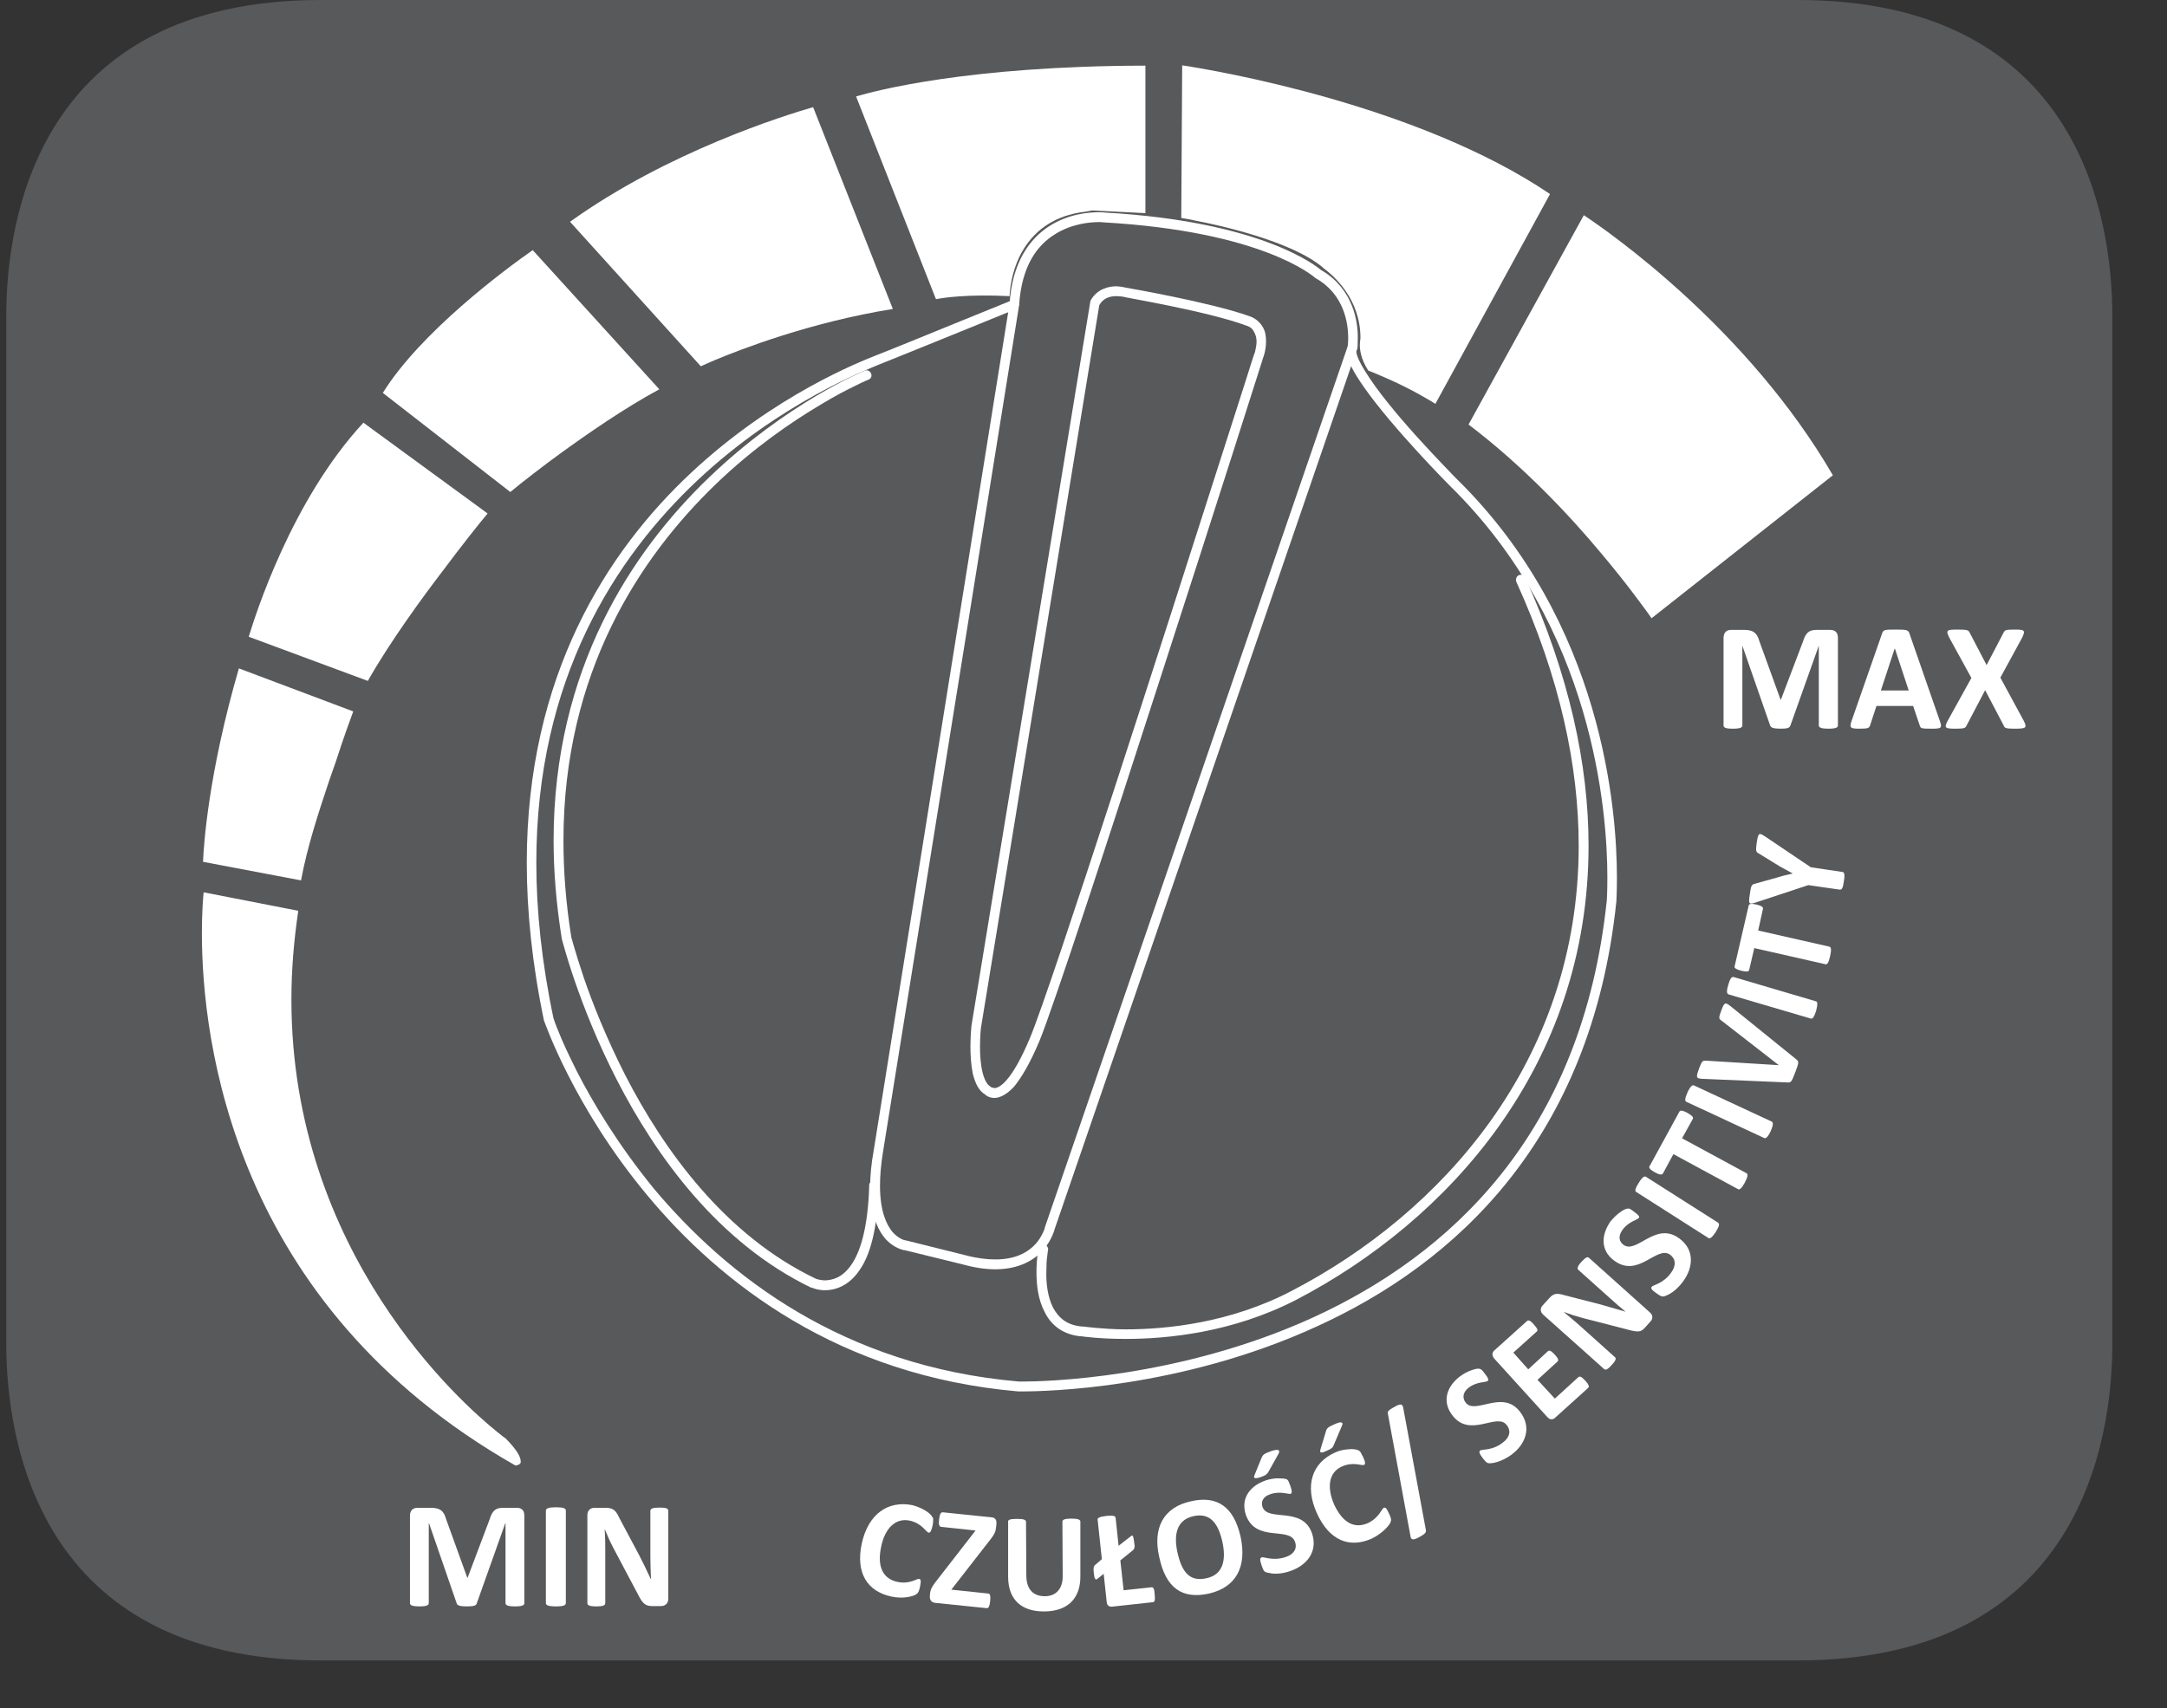
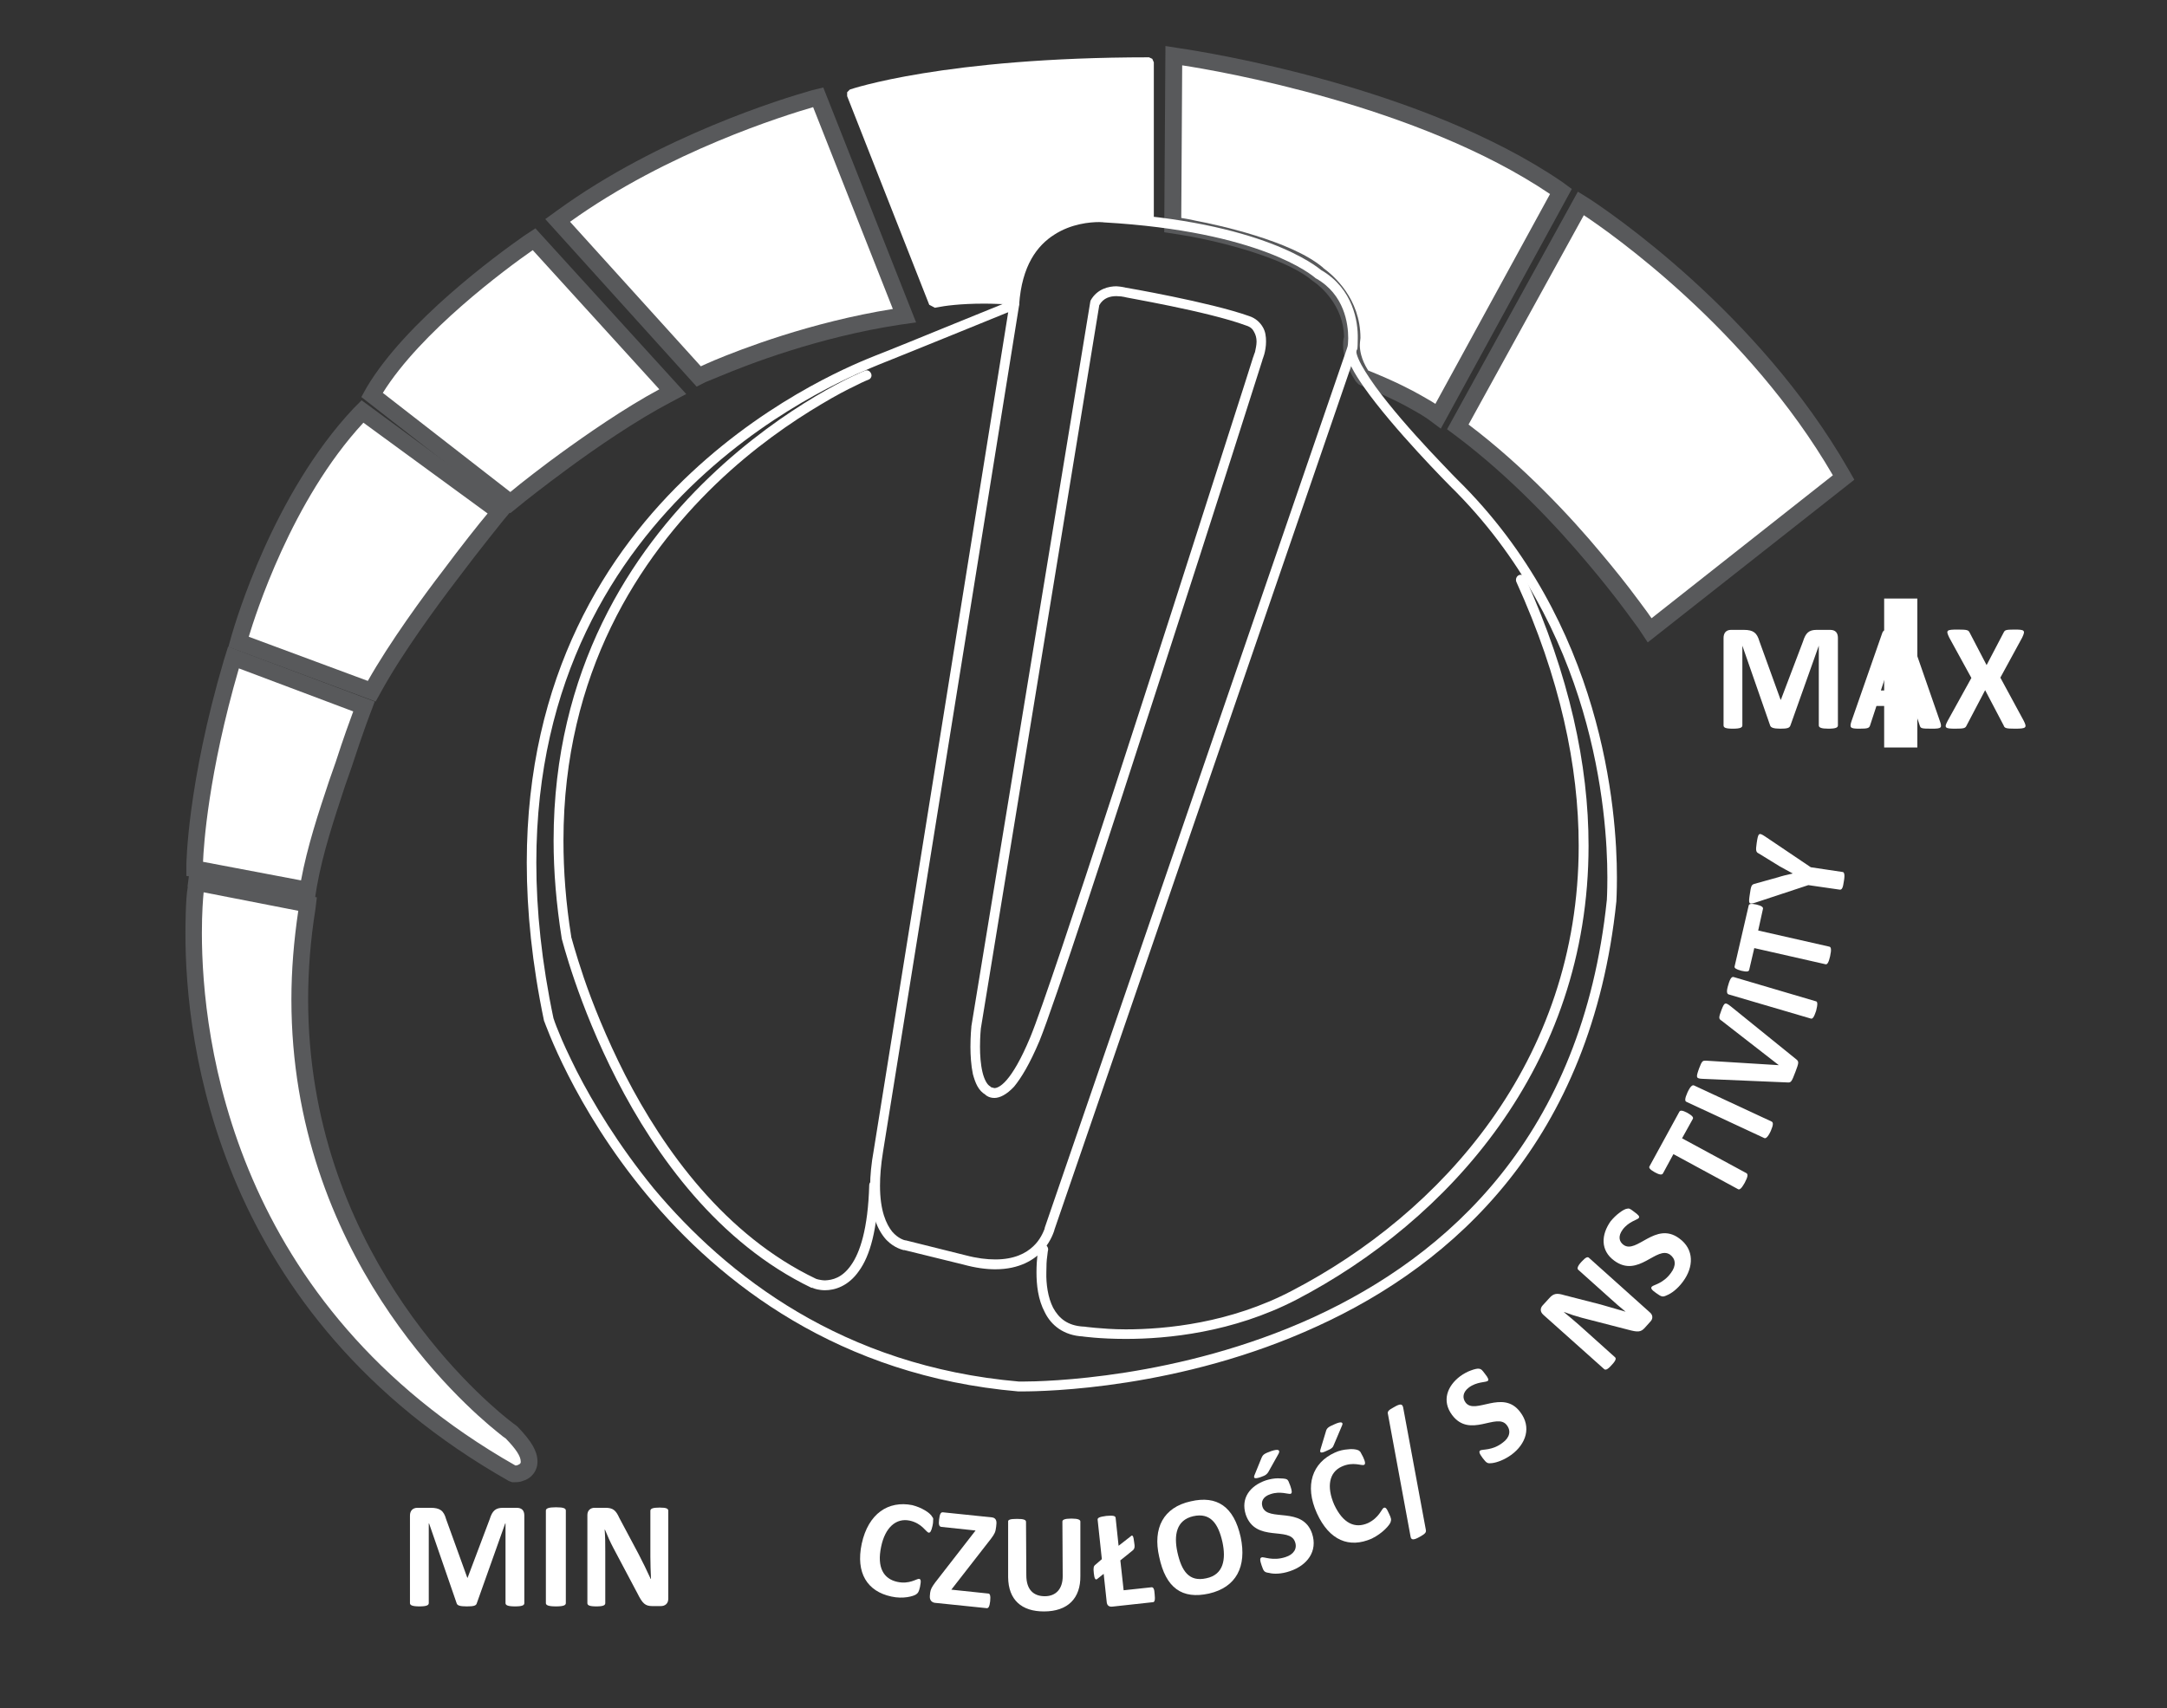
<svg xmlns="http://www.w3.org/2000/svg" width="28.348pt" height="22.354pt" viewBox="0 0 28.348 22.354" version="1.2">
  <rect x="0" y="0" width="28.348" height="22.354" fill="#333333" stroke="none" />
  <defs>
    <clipPath id="clip1">
-       <path d="M 0.082 0 L 27.633 0 L 27.633 21.727 L 0.082 21.727 Z M 0.082 0 " />
-     </clipPath>
+       </clipPath>
    <clipPath id="clip2">
      <path d="M 5 19 L 7 19 L 7 21.727 L 5 21.727 Z M 5 19 " />
    </clipPath>
    <clipPath id="clip3">
      <path d="M 7 19 L 8 19 L 8 21.727 L 7 21.727 Z M 7 19 " />
    </clipPath>
    <clipPath id="clip4">
      <path d="M 7 19 L 9 19 L 9 21.727 L 7 21.727 Z M 7 19 " />
    </clipPath>
    <clipPath id="clip5">
      <path d="M 12 19 L 14 19 L 14 21.727 L 12 21.727 Z M 12 19 " />
    </clipPath>
    <clipPath id="clip6">
      <path d="M 13 19 L 15 19 L 15 21.727 L 13 21.727 Z M 13 19 " />
    </clipPath>
    <clipPath id="clip7">
      <path d="M 14 19 L 16 19 L 16 21.727 L 14 21.727 Z M 14 19 " />
    </clipPath>
  </defs>
  <g id="surface1">
    <path style=" stroke:none;fill-rule:nonzero;fill:rgb(100%,100%,100%);fill-opacity:1;" d="M 24.648 9.781 L 25.082 9.781 L 25.082 7.832 L 24.648 7.832 Z M 24.648 9.781 " />
    <g clip-path="url(#clip1)" clip-rule="nonzero">
      <path style=" stroke:none;fill-rule:nonzero;fill:rgb(34.509%,34.901%,35.686%);fill-opacity:1;" d="M 23.516 0 L 4.195 0 C 0.484 0 0.082 2.895 0.082 4.137 L 0.082 17.578 C 0.082 18.824 0.484 21.727 4.195 21.727 L 23.516 21.727 C 27.23 21.727 27.633 18.824 27.633 17.578 L 27.633 4.137 C 27.633 2.895 27.23 0 23.516 0 " />
    </g>
    <path style=" stroke:none;fill-rule:nonzero;fill:rgb(100%,100%,100%);fill-opacity:1;" d="M 15.074 0.77 L 15.031 0.75 C 12.352 0.75 11.125 1.168 11.117 1.172 L 11.082 1.207 L 11.082 1.258 L 12.156 3.988 L 12.23 4.027 L 12.27 4.02 C 12.348 4.004 12.551 3.973 12.879 3.973 C 12.988 3.973 13.109 3.98 13.246 3.984 L 13.297 3.969 L 13.312 3.918 L 13.312 3.914 C 13.312 3.883 13.32 3.645 13.434 3.406 C 13.551 3.168 13.766 2.93 14.215 2.875 L 14.219 2.875 L 14.309 2.859 L 15.027 2.898 L 15.074 2.883 L 15.094 2.836 L 15.094 0.816 Z M 15.074 0.77 " />
-     <path style=" stroke:none;fill-rule:nonzero;fill:rgb(34.509%,34.901%,35.686%);fill-opacity:1;" d="M 12.215 4.141 L 12.07 4.066 L 10.973 1.258 L 10.973 1.156 L 11.07 1.074 C 11.082 1.07 12.305 0.641 15.031 0.641 L 15.074 0.652 L 15.16 0.688 L 15.203 0.812 L 15.195 2.875 L 15.16 2.969 L 15.043 3.008 L 14.301 2.969 L 14.238 2.984 C 13.895 3.023 13.668 3.18 13.531 3.453 C 13.426 3.676 13.426 3.906 13.426 3.918 L 13.418 3.961 L 13.379 4.051 L 13.262 4.094 L 13.242 4.094 C 12.695 4.066 12.383 4.109 12.289 4.125 Z M 12.242 3.91 L 12.246 3.914 L 12.25 3.914 C 12.344 3.895 12.66 3.848 13.207 3.875 C 13.211 3.781 13.234 3.57 13.336 3.359 C 13.504 3.016 13.797 2.816 14.199 2.77 L 14.285 2.754 L 14.984 2.789 L 14.984 0.859 C 12.652 0.863 11.438 1.191 11.199 1.262 Z M 12.242 3.91 " />
    <path style=" stroke:none;fill-rule:nonzero;fill:rgb(100%,100%,100%);fill-opacity:1;" d="M 20.371 2.469 C 18.453 1.16 15.43 0.742 15.426 0.738 L 15.355 0.727 L 15.344 2.945 L 15.395 2.953 C 15.395 2.953 15.48 2.965 15.613 2.992 C 16.016 3.07 16.879 3.277 17.242 3.59 L 17.246 3.594 L 17.25 3.594 L 17.266 3.605 C 17.352 3.668 17.688 3.949 17.688 4.422 L 17.688 4.438 C 17.684 4.449 17.68 4.473 17.68 4.516 C 17.68 4.602 17.703 4.746 17.816 4.918 L 17.824 4.934 L 17.844 4.941 C 18.164 5.07 18.395 5.188 18.539 5.27 C 18.617 5.312 18.668 5.344 18.703 5.367 C 18.738 5.391 18.754 5.406 18.754 5.406 L 18.812 5.449 L 20.422 2.504 Z M 20.371 2.469 " />
    <path style=" stroke:none;fill-rule:nonzero;fill:rgb(34.509%,34.901%,35.686%);fill-opacity:1;" d="M 18.848 5.609 L 18.691 5.492 C 18.684 5.488 18.672 5.477 18.645 5.461 C 18.613 5.438 18.559 5.406 18.488 5.367 C 18.355 5.289 18.133 5.176 17.801 5.043 L 17.77 5.027 L 17.734 4.988 C 17.598 4.781 17.57 4.617 17.57 4.516 C 17.57 4.465 17.574 4.434 17.582 4.41 C 17.578 3.996 17.266 3.742 17.199 3.695 L 17.172 3.676 C 16.875 3.418 16.164 3.207 15.594 3.098 C 15.461 3.074 15.379 3.062 15.379 3.062 L 15.23 3.039 L 15.246 0.602 L 15.441 0.633 C 15.766 0.68 18.602 1.129 20.434 2.379 L 20.562 2.473 Z M 17.898 4.848 C 18.238 4.984 18.465 5.102 18.594 5.176 C 18.672 5.219 18.727 5.254 18.766 5.277 C 18.77 5.281 18.773 5.281 18.777 5.285 L 20.277 2.539 C 18.555 1.375 15.934 0.926 15.465 0.855 L 15.453 2.852 C 15.488 2.859 15.555 2.867 15.637 2.887 C 15.922 2.941 16.887 3.148 17.305 3.5 L 17.312 3.508 C 17.441 3.602 17.797 3.906 17.797 4.422 L 17.793 4.461 C 17.793 4.465 17.789 4.484 17.789 4.516 C 17.789 4.574 17.801 4.695 17.898 4.848 " />
    <path style=" stroke:none;fill-rule:nonzero;fill:rgb(100%,100%,100%);fill-opacity:1;" d="M 13.27 3.984 L 13.246 3.926 C 13.246 3.926 12.891 4.07 12.488 4.234 C 12.086 4.398 11.637 4.582 11.445 4.656 C 11.273 4.727 10.137 5.16 9.039 6.188 C 7.941 7.215 6.891 8.844 6.891 11.289 C 6.891 11.922 6.961 12.613 7.117 13.359 L 7.121 13.367 C 7.125 13.371 7.5 14.477 8.461 15.633 C 9.422 16.793 10.977 18.004 13.32 18.207 L 13.371 18.207 C 13.668 18.207 15.445 18.176 17.23 17.355 C 19.02 16.539 20.82 14.926 21.145 11.793 L 21.145 11.789 C 21.145 11.789 21.152 11.676 21.152 11.48 C 21.152 10.621 20.977 8.152 19.059 6.27 L 19.012 6.316 L 19.059 6.27 C 19.059 6.27 18.977 6.188 18.852 6.055 C 18.664 5.859 18.383 5.555 18.152 5.266 C 18.035 5.121 17.934 4.98 17.859 4.859 C 17.785 4.742 17.742 4.641 17.742 4.594 L 17.75 4.574 L 17.758 4.551 C 17.758 4.551 17.762 4.5 17.762 4.426 C 17.766 4.219 17.707 3.781 17.285 3.535 L 17.254 3.59 L 17.293 3.543 C 17.23 3.488 16.52 2.898 14.449 2.781 L 14.445 2.844 L 14.453 2.781 C 14.449 2.781 14.422 2.777 14.379 2.777 C 14.246 2.777 13.977 2.797 13.723 2.961 C 13.469 3.125 13.238 3.438 13.207 3.98 L 13.27 3.984 L 13.246 3.926 L 13.27 3.984 L 13.332 3.988 C 13.367 3.473 13.57 3.211 13.793 3.07 C 14.016 2.926 14.262 2.906 14.379 2.906 C 14.418 2.906 14.441 2.91 14.441 2.91 C 16.492 3.027 17.168 3.602 17.211 3.641 L 17.219 3.645 C 17.586 3.855 17.637 4.234 17.637 4.426 C 17.637 4.461 17.633 4.488 17.633 4.508 L 17.629 4.531 L 17.691 4.543 L 17.637 4.512 L 17.621 4.594 C 17.621 4.723 17.711 4.875 17.84 5.062 C 18.219 5.605 18.969 6.359 18.969 6.359 C 20.852 8.207 21.027 10.637 21.027 11.48 C 21.027 11.672 21.02 11.781 21.02 11.781 L 21.082 11.785 L 21.02 11.777 C 20.699 14.863 18.941 16.43 17.18 17.238 C 15.418 18.043 13.656 18.078 13.371 18.078 L 13.328 18.078 L 13.328 18.145 L 13.332 18.078 C 11.023 17.879 9.508 16.691 8.555 15.555 C 8.086 14.98 7.754 14.426 7.543 14.012 C 7.438 13.801 7.359 13.633 7.312 13.512 C 7.262 13.395 7.242 13.328 7.242 13.328 L 7.18 13.348 L 7.242 13.332 C 7.086 12.594 7.016 11.914 7.016 11.289 C 7.016 8.883 8.051 7.293 9.129 6.281 C 10.207 5.27 11.328 4.844 11.492 4.773 C 11.875 4.621 13.293 4.043 13.293 4.043 L 13.332 3.988 " />
    <path style=" stroke:none;fill-rule:nonzero;fill:rgb(100%,100%,100%);fill-opacity:1;" d="M 17.633 4.523 L 13.668 16.062 L 13.664 16.082 C 13.648 16.121 13.609 16.223 13.516 16.309 C 13.422 16.398 13.27 16.48 13.02 16.48 C 12.91 16.48 12.781 16.465 12.633 16.426 L 11.848 16.23 L 11.84 16.23 C 11.828 16.227 11.75 16.207 11.672 16.117 C 11.594 16.02 11.512 15.844 11.512 15.516 C 11.512 15.391 11.523 15.246 11.551 15.074 L 13.332 3.992 C 13.336 3.961 13.312 3.926 13.281 3.922 C 13.246 3.918 13.211 3.938 13.207 3.973 L 11.43 15.051 C 11.398 15.227 11.383 15.387 11.383 15.516 C 11.383 15.887 11.484 16.102 11.594 16.223 C 11.703 16.336 11.816 16.355 11.824 16.359 L 11.832 16.293 L 11.82 16.355 L 12.602 16.547 L 12.617 16.488 L 12.602 16.547 C 12.758 16.59 12.898 16.609 13.02 16.609 C 13.336 16.609 13.535 16.484 13.648 16.355 C 13.758 16.227 13.789 16.105 13.793 16.098 L 13.73 16.086 L 13.789 16.105 L 17.754 4.562 C 17.766 4.531 17.746 4.492 17.715 4.48 C 17.68 4.469 17.645 4.488 17.633 4.523 " />
    <path style=" stroke:none;fill-rule:nonzero;fill:rgb(100%,100%,100%);fill-opacity:1;" d="M 14.324 3.965 L 14.262 3.953 L 12.707 13.43 L 12.707 13.438 C 12.707 13.438 12.695 13.551 12.695 13.699 C 12.695 13.809 12.703 13.941 12.727 14.055 C 12.758 14.168 12.797 14.273 12.898 14.328 L 12.926 14.27 L 12.879 14.312 C 12.883 14.32 12.926 14.367 13.008 14.367 C 13.078 14.367 13.168 14.324 13.266 14.219 C 13.359 14.105 13.469 13.926 13.598 13.621 C 13.789 13.152 14.516 10.93 15.199 8.812 C 15.883 6.703 16.516 4.707 16.516 4.707 L 16.453 4.688 L 16.512 4.711 C 16.516 4.707 16.562 4.598 16.562 4.469 C 16.562 4.406 16.555 4.34 16.52 4.281 C 16.484 4.219 16.426 4.164 16.344 4.137 C 15.828 3.953 14.719 3.762 14.715 3.762 L 14.707 3.82 L 14.719 3.762 C 14.715 3.762 14.672 3.75 14.605 3.746 C 14.508 3.746 14.352 3.777 14.266 3.934 L 14.262 3.953 L 14.324 3.965 L 14.379 3.996 C 14.434 3.895 14.527 3.875 14.605 3.875 L 14.668 3.879 L 14.691 3.883 L 14.695 3.883 C 14.695 3.887 14.973 3.934 15.312 4.004 C 15.652 4.074 16.055 4.168 16.297 4.258 C 16.359 4.277 16.387 4.305 16.406 4.344 C 16.426 4.379 16.438 4.422 16.438 4.469 C 16.438 4.516 16.426 4.566 16.418 4.605 L 16.402 4.648 L 16.398 4.664 L 16.395 4.668 C 16.395 4.668 16.238 5.168 15.992 5.93 C 15.262 8.215 13.762 12.887 13.477 13.574 C 13.355 13.867 13.25 14.039 13.168 14.133 C 13.086 14.227 13.031 14.238 13.008 14.238 L 12.977 14.23 L 12.969 14.227 L 12.945 14.25 L 12.969 14.23 L 12.969 14.227 L 12.945 14.25 L 12.969 14.23 L 12.953 14.215 C 12.914 14.195 12.875 14.125 12.852 14.027 C 12.828 13.926 12.82 13.805 12.82 13.699 C 12.82 13.559 12.832 13.449 12.832 13.449 L 12.77 13.441 L 12.832 13.453 L 14.383 3.977 L 14.324 3.965 L 14.379 3.996 " />
    <path style=" stroke:none;fill-rule:nonzero;fill:rgb(100%,100%,100%);fill-opacity:1;" d="M 13.586 16.332 C 13.582 16.336 13.559 16.473 13.559 16.648 C 13.559 16.809 13.578 17.004 13.668 17.172 C 13.75 17.34 13.914 17.477 14.172 17.488 L 14.172 17.422 L 14.164 17.488 C 14.168 17.488 14.383 17.52 14.727 17.52 C 15.27 17.52 16.125 17.438 16.957 17.008 C 18.93 15.98 20.781 13.957 20.781 11.066 C 20.781 10.008 20.531 8.84 19.953 7.559 C 19.938 7.527 19.902 7.512 19.867 7.527 C 19.836 7.543 19.824 7.582 19.836 7.613 C 20.41 8.875 20.652 10.031 20.652 11.066 C 20.652 13.895 18.844 15.879 16.898 16.891 C 16.094 17.312 15.258 17.395 14.727 17.395 C 14.559 17.395 14.422 17.383 14.328 17.375 C 14.234 17.367 14.184 17.359 14.184 17.359 L 14.176 17.359 C 13.965 17.348 13.852 17.25 13.777 17.113 C 13.707 16.977 13.684 16.797 13.688 16.648 C 13.688 16.562 13.691 16.492 13.699 16.441 C 13.703 16.391 13.711 16.355 13.711 16.355 C 13.715 16.324 13.691 16.289 13.66 16.281 C 13.625 16.273 13.594 16.297 13.586 16.332 " />
    <path style=" stroke:none;fill-rule:nonzero;fill:rgb(100%,100%,100%);fill-opacity:1;" d="M 11.312 4.852 C 11.305 4.852 10.293 5.27 9.277 6.246 C 8.262 7.219 7.242 8.762 7.242 11 C 7.242 11.406 7.277 11.828 7.348 12.277 L 7.348 12.281 C 7.355 12.289 8.172 15.676 10.617 16.852 L 10.703 16.824 L 10.68 16.742 L 10.656 16.777 L 10.684 16.742 L 10.68 16.742 L 10.656 16.777 L 10.684 16.742 L 10.645 16.793 L 10.691 16.75 L 10.684 16.742 L 10.645 16.793 L 10.691 16.75 L 10.645 16.793 L 10.707 16.793 L 10.691 16.75 L 10.645 16.793 L 10.707 16.793 L 10.645 16.793 L 10.68 16.848 L 10.707 16.793 L 10.645 16.793 L 10.68 16.848 L 10.645 16.793 L 10.645 16.855 L 10.68 16.848 L 10.645 16.793 L 10.645 16.855 L 10.645 16.801 L 10.629 16.855 L 10.645 16.855 L 10.645 16.801 L 10.629 16.855 L 10.637 16.855 C 10.652 16.863 10.715 16.883 10.793 16.883 C 10.918 16.883 11.098 16.832 11.238 16.629 C 11.379 16.434 11.48 16.094 11.496 15.512 C 11.496 15.477 11.469 15.445 11.434 15.445 C 11.398 15.445 11.371 15.477 11.371 15.508 C 11.355 16.078 11.25 16.391 11.133 16.555 C 11.016 16.723 10.887 16.75 10.793 16.754 C 10.758 16.754 10.723 16.746 10.703 16.742 L 10.676 16.734 L 10.664 16.734 L 10.645 16.73 L 10.605 16.742 L 10.578 16.793 L 10.598 16.836 L 10.613 16.848 L 10.645 16.797 L 10.676 16.734 C 9.488 16.168 8.684 15.051 8.18 14.07 C 7.93 13.578 7.75 13.125 7.637 12.793 C 7.582 12.629 7.539 12.492 7.512 12.398 C 7.484 12.305 7.473 12.254 7.469 12.254 L 7.41 12.27 L 7.473 12.258 C 7.402 11.816 7.371 11.398 7.371 11 C 7.371 8.801 8.367 7.297 9.363 6.336 C 9.863 5.855 10.363 5.516 10.738 5.293 C 10.926 5.18 11.082 5.098 11.191 5.047 C 11.297 4.992 11.359 4.969 11.359 4.969 C 11.395 4.957 11.41 4.918 11.395 4.887 C 11.379 4.852 11.344 4.836 11.312 4.852 " />
    <path style=" stroke:none;fill-rule:nonzero;fill:rgb(100%,100%,100%);fill-opacity:1;" d="M 11.684 4.105 L 11.742 4.082 L 11.73 4.02 C 10.301 4.234 9.133 4.785 9.133 4.789 L 9.156 4.848 L 9.203 4.801 L 7.438 2.852 L 7.391 2.898 L 7.426 2.949 " />
    <path style=" stroke:none;fill-rule:nonzero;fill:rgb(100%,100%,100%);fill-opacity:1;" d="M 10.379 1.5 C 10.57 1.441 10.68 1.41 10.68 1.41 L 10.664 1.348 L 10.605 1.371 " />
    <path style=" stroke:none;fill-rule:nonzero;fill:rgb(100%,100%,100%);fill-opacity:1;" d="M 6.688 18.742 L 6.68 18.738 C 6.68 18.738 6.637 18.707 6.566 18.645 C 6.039 18.223 3.922 16.316 3.922 13.078 C 3.922 12.699 3.953 12.305 4.016 11.891 L 4.023 11.828 L 2.57 11.547 L 2.562 11.617 C 2.559 11.617 2.535 11.836 2.535 12.211 C 2.531 13.602 2.934 17.141 6.699 19.277 L 6.715 19.289 L 6.73 19.289 C 6.734 19.289 6.773 19.289 6.82 19.27 C 6.863 19.258 6.926 19.203 6.922 19.121 C 6.922 19.023 6.859 18.918 6.688 18.742 " />
    <path style=" stroke:none;fill-rule:nonzero;fill:rgb(34.509%,34.901%,35.686%);fill-opacity:1;" d="M 6.734 19.395 L 6.699 19.395 L 6.656 19.379 C 2.832 17.211 2.422 13.645 2.426 12.207 C 2.426 12.156 2.426 11.758 2.457 11.602 L 2.453 11.602 L 2.477 11.418 L 4.145 11.742 L 4.125 11.906 C 4.062 12.301 4.031 12.695 4.031 13.078 C 4.031 16.309 6.199 18.211 6.633 18.562 C 6.703 18.617 6.742 18.648 6.746 18.648 L 6.77 18.668 C 6.953 18.859 7.027 18.984 7.031 19.117 C 7.035 19.25 6.945 19.348 6.848 19.375 C 6.805 19.395 6.758 19.395 6.734 19.395 M 2.664 11.676 C 2.656 11.758 2.641 11.945 2.641 12.207 C 2.641 13.605 3.039 17.07 6.742 19.176 C 6.75 19.176 6.766 19.176 6.777 19.168 C 6.789 19.164 6.816 19.152 6.812 19.125 C 6.812 19.055 6.75 18.961 6.613 18.82 C 6.609 18.82 6.566 18.789 6.496 18.73 C 6.051 18.371 3.812 16.406 3.812 13.078 C 3.812 12.695 3.844 12.309 3.902 11.918 Z M 2.664 11.676 " />
    <path style=" stroke:none;fill-rule:nonzero;fill:rgb(100%,100%,100%);fill-opacity:1;" d="M 3.055 8.605 L 3.035 8.664 C 2.562 10.277 2.547 11.312 2.547 11.32 L 2.547 11.367 L 4.027 11.648 L 4.039 11.582 C 4.133 11.047 4.324 10.523 4.492 10.008 C 4.664 9.496 4.758 9.246 4.758 9.246 Z M 3.055 8.605 " />
    <path style=" stroke:none;fill-rule:nonzero;fill:rgb(34.509%,34.901%,35.686%);fill-opacity:1;" d="M 4.117 11.777 L 2.438 11.461 L 2.438 11.32 C 2.438 11.309 2.449 10.266 2.93 8.633 L 2.984 8.461 L 4.902 9.18 L 4.863 9.285 C 4.863 9.285 4.762 9.539 4.598 10.043 L 4.512 10.289 C 4.371 10.719 4.223 11.16 4.145 11.602 Z M 2.656 11.277 L 3.938 11.52 C 4.02 11.078 4.164 10.641 4.305 10.219 L 4.391 9.973 C 4.496 9.648 4.578 9.426 4.621 9.309 L 3.125 8.746 C 2.723 10.129 2.664 11.074 2.656 11.277 " />
    <path style=" stroke:none;fill-rule:nonzero;fill:rgb(100%,100%,100%);fill-opacity:1;" d="M 4.742 5.383 L 4.703 5.426 C 3.625 6.566 3.141 8.336 3.137 8.34 L 3.121 8.398 L 4.863 9.043 L 4.891 8.996 C 5.137 8.547 5.539 7.98 5.879 7.535 C 6.219 7.086 6.492 6.75 6.492 6.75 L 6.535 6.699 Z M 4.742 5.383 " />
    <path style=" stroke:none;fill-rule:nonzero;fill:rgb(34.509%,34.901%,35.686%);fill-opacity:1;" d="M 4.914 9.18 L 2.988 8.465 L 3.031 8.309 C 3.086 8.125 3.574 6.465 4.621 5.348 L 4.73 5.238 L 6.691 6.68 L 6.578 6.816 C 6.574 6.824 6.309 7.145 5.969 7.598 C 5.719 7.926 5.262 8.547 4.988 9.047 Z M 3.254 8.332 L 4.812 8.91 C 5.098 8.402 5.547 7.789 5.793 7.469 C 6.023 7.16 6.273 6.844 6.379 6.719 L 4.754 5.531 C 3.812 6.547 3.336 8.062 3.254 8.332 " />
    <path style=" stroke:none;fill-rule:nonzero;fill:rgb(100%,100%,100%);fill-opacity:1;" d="M 6.984 3.129 L 6.941 3.16 C 6.938 3.164 5.469 4.156 4.895 5.117 L 4.867 5.168 L 4.91 5.203 L 6.676 6.574 L 6.715 6.543 C 6.715 6.543 6.992 6.316 7.383 6.031 C 7.777 5.742 8.281 5.398 8.727 5.164 L 8.801 5.125 Z M 6.984 3.129 " />
    <path style=" stroke:none;fill-rule:nonzero;fill:rgb(34.509%,34.901%,35.686%);fill-opacity:1;" d="M 6.676 6.715 L 4.727 5.195 L 4.801 5.062 C 5.312 4.207 6.492 3.34 6.855 3.086 L 6.879 3.07 L 7.004 2.988 L 8.977 5.156 L 8.777 5.262 C 8.316 5.504 7.801 5.859 7.449 6.117 C 7.109 6.367 6.852 6.57 6.797 6.617 Z M 5.008 5.141 L 6.676 6.438 C 6.805 6.328 7.152 6.062 7.32 5.941 C 7.668 5.688 8.168 5.34 8.625 5.094 L 6.969 3.273 C 6.605 3.527 5.504 4.344 5.008 5.141 " />
    <path style=" stroke:none;fill-rule:nonzero;fill:rgb(100%,100%,100%);fill-opacity:1;" d="M 10.703 1.273 L 10.648 1.289 C 10.645 1.289 8.832 1.766 7.355 2.844 L 7.293 2.887 L 7.344 2.941 L 9.141 4.922 L 9.188 4.902 C 9.188 4.902 9.254 4.871 9.387 4.816 C 9.777 4.652 10.695 4.305 11.75 4.145 L 11.832 4.133 Z M 10.703 1.273 " />
    <path style=" stroke:none;fill-rule:nonzero;fill:rgb(34.509%,34.901%,35.686%);fill-opacity:1;" d="M 9.113 5.059 L 7.133 2.867 L 7.289 2.754 C 8.633 1.777 10.258 1.285 10.598 1.188 L 10.625 1.18 L 10.77 1.145 L 11.984 4.219 L 11.766 4.25 C 10.695 4.414 9.777 4.773 9.43 4.918 C 9.301 4.969 9.234 5 9.23 5 Z M 7.457 2.902 L 9.168 4.793 C 9.203 4.777 9.262 4.75 9.344 4.715 C 9.691 4.57 10.605 4.215 11.68 4.043 L 10.637 1.402 C 10.273 1.508 8.742 1.98 7.457 2.902 " />
    <path style=" stroke:none;fill-rule:nonzero;fill:rgb(100%,100%,100%);fill-opacity:1;" d="M 24.09 6.199 C 22.844 4.031 20.742 2.699 20.738 2.699 L 20.68 2.66 L 19.07 5.586 L 19.113 5.621 C 19.82 6.148 20.43 6.793 20.859 7.305 C 21.074 7.559 21.246 7.781 21.363 7.938 C 21.48 8.098 21.539 8.191 21.539 8.191 L 21.578 8.246 L 24.117 6.25 Z M 24.09 6.199 " />
    <path style=" stroke:none;fill-rule:nonzero;fill:rgb(34.509%,34.901%,35.686%);fill-opacity:1;" d="M 21.555 8.406 L 21.434 8.223 C 21.406 8.188 21.352 8.109 21.273 8.004 C 21.105 7.777 20.941 7.574 20.773 7.375 C 20.387 6.914 19.773 6.25 19.051 5.707 L 18.93 5.617 L 20.641 2.508 L 20.797 2.605 C 21.023 2.754 22.996 4.074 24.184 6.148 L 24.258 6.277 Z M 19.211 5.555 C 19.938 6.105 20.555 6.77 20.941 7.234 C 21.109 7.434 21.277 7.641 21.449 7.875 C 21.527 7.98 21.574 8.043 21.605 8.09 L 23.977 6.219 C 22.863 4.301 21.062 3.043 20.719 2.816 Z M 19.211 5.555 " />
    <path style=" stroke:none;fill-rule:nonzero;fill:rgb(100%,100%,100%);fill-opacity:1;" d="M 24.043 9.492 C 24.043 9.52 24.016 9.535 23.918 9.535 C 23.824 9.535 23.793 9.52 23.793 9.492 L 23.793 8.449 L 23.422 9.492 C 23.41 9.527 23.379 9.535 23.289 9.535 C 23.199 9.535 23.164 9.52 23.156 9.492 L 22.793 8.449 L 22.793 9.492 C 22.793 9.52 22.766 9.535 22.668 9.535 C 22.57 9.535 22.547 9.52 22.547 9.492 L 22.547 8.348 C 22.547 8.281 22.582 8.242 22.645 8.242 L 22.812 8.242 C 22.938 8.242 22.984 8.281 23.016 8.391 L 23.293 9.156 L 23.297 9.156 L 23.586 8.395 C 23.621 8.281 23.664 8.242 23.766 8.242 L 23.941 8.242 C 24.012 8.242 24.043 8.281 24.043 8.348 Z M 24.043 9.492 " />
    <path style=" stroke:none;fill-rule:nonzero;fill:rgb(100%,100%,100%);fill-opacity:1;" d="M 25.375 9.43 C 25.41 9.527 25.398 9.535 25.27 9.535 C 25.133 9.535 25.125 9.531 25.113 9.492 L 25.027 9.238 L 24.547 9.238 L 24.465 9.488 C 24.453 9.527 24.438 9.535 24.324 9.535 C 24.203 9.535 24.191 9.523 24.223 9.43 L 24.621 8.289 C 24.637 8.242 24.652 8.238 24.789 8.238 C 24.945 8.238 24.965 8.242 24.98 8.293 Z M 24.789 8.488 L 24.785 8.488 L 24.605 9.035 L 24.969 9.035 Z M 24.789 8.488 " />
    <path style=" stroke:none;fill-rule:nonzero;fill:rgb(100%,100%,100%);fill-opacity:1;" d="M 26.473 9.43 C 26.52 9.523 26.508 9.535 26.359 9.535 C 26.238 9.535 26.223 9.527 26.211 9.492 L 25.969 9.031 L 25.727 9.492 C 25.711 9.527 25.699 9.535 25.578 9.535 C 25.441 9.535 25.43 9.523 25.48 9.43 L 25.789 8.871 L 25.5 8.344 C 25.453 8.246 25.461 8.238 25.613 8.238 C 25.738 8.238 25.75 8.246 25.766 8.277 L 25.988 8.703 L 26.211 8.277 C 26.227 8.246 26.234 8.238 26.352 8.238 C 26.484 8.238 26.5 8.246 26.453 8.344 L 26.168 8.867 Z M 26.473 9.43 " />
    <g clip-path="url(#clip2)" clip-rule="nonzero">
      <path style=" stroke:none;fill-rule:nonzero;fill:rgb(100%,100%,100%);fill-opacity:1;" d="M 6.859 20.977 C 6.859 21.004 6.836 21.02 6.738 21.02 C 6.641 21.02 6.613 21.004 6.613 20.977 L 6.613 19.934 L 6.609 19.934 L 6.238 20.977 C 6.23 21.012 6.195 21.02 6.105 21.02 C 6.016 21.02 5.98 21.008 5.973 20.977 L 5.613 19.934 L 5.609 19.934 L 5.609 20.977 C 5.609 21.004 5.582 21.02 5.488 21.02 C 5.391 21.02 5.363 21.004 5.363 20.977 L 5.363 19.832 C 5.363 19.766 5.402 19.73 5.461 19.73 L 5.633 19.73 C 5.754 19.73 5.805 19.766 5.836 19.879 L 6.113 20.645 L 6.117 20.645 L 6.406 19.879 C 6.441 19.766 6.484 19.73 6.582 19.73 L 6.758 19.73 C 6.828 19.73 6.859 19.766 6.859 19.832 Z M 6.859 20.977 " />
    </g>
    <g clip-path="url(#clip3)" clip-rule="nonzero">
      <path style=" stroke:none;fill-rule:nonzero;fill:rgb(100%,100%,100%);fill-opacity:1;" d="M 7.402 20.977 C 7.402 21.004 7.375 21.02 7.273 21.02 C 7.172 21.02 7.141 21.004 7.141 20.977 L 7.141 19.766 C 7.141 19.738 7.176 19.723 7.273 19.723 C 7.375 19.723 7.402 19.738 7.402 19.766 Z M 7.402 20.977 " />
    </g>
    <g clip-path="url(#clip4)" clip-rule="nonzero">
      <path style=" stroke:none;fill-rule:nonzero;fill:rgb(100%,100%,100%);fill-opacity:1;" d="M 8.742 20.922 C 8.742 20.984 8.699 21.016 8.645 21.016 L 8.535 21.016 C 8.441 21.016 8.406 20.984 8.34 20.852 L 8.023 20.254 C 7.984 20.18 7.945 20.094 7.914 20.016 L 7.91 20.016 C 7.918 20.113 7.918 20.203 7.918 20.305 L 7.918 20.977 C 7.918 21.004 7.895 21.02 7.801 21.02 C 7.707 21.02 7.684 21.004 7.684 20.977 L 7.684 19.824 C 7.684 19.762 7.727 19.73 7.777 19.73 L 7.918 19.73 C 8.016 19.73 8.055 19.758 8.102 19.863 L 8.352 20.332 C 8.41 20.445 8.465 20.555 8.512 20.66 L 8.516 20.66 C 8.512 20.566 8.508 20.461 8.508 20.371 L 8.508 19.77 C 8.508 19.742 8.535 19.727 8.629 19.727 C 8.723 19.727 8.742 19.742 8.742 19.77 Z M 8.742 20.922 " />
    </g>
    <path style=" stroke:none;fill-rule:nonzero;fill:rgb(100%,100%,100%);fill-opacity:1;" d="M 11.984 20.863 C 11.949 20.887 11.816 20.926 11.66 20.891 C 11.348 20.824 11.191 20.586 11.273 20.199 C 11.359 19.805 11.621 19.633 11.934 19.695 C 11.996 19.711 12.051 19.734 12.098 19.762 C 12.145 19.789 12.184 19.824 12.195 19.848 C 12.207 19.863 12.211 19.871 12.207 19.891 C 12.207 19.906 12.207 19.93 12.199 19.965 C 12.184 20.035 12.168 20.059 12.148 20.055 C 12.113 20.047 12.062 19.934 11.902 19.898 C 11.719 19.859 11.578 19.992 11.527 20.238 C 11.469 20.512 11.559 20.66 11.738 20.699 C 11.898 20.734 11.992 20.656 12.023 20.66 C 12.047 20.664 12.051 20.684 12.035 20.766 C 12.02 20.828 12.012 20.844 11.984 20.863 " />
    <g clip-path="url(#clip5)" clip-rule="nonzero">
      <path style=" stroke:none;fill-rule:nonzero;fill:rgb(100%,100%,100%);fill-opacity:1;" d="M 12.906 21.043 L 12.227 20.973 C 12.184 20.965 12.16 20.934 12.164 20.883 L 12.168 20.84 C 12.176 20.793 12.188 20.77 12.234 20.707 L 12.762 20.027 L 12.316 19.98 C 12.285 19.977 12.277 19.949 12.285 19.883 C 12.293 19.809 12.309 19.785 12.336 19.789 L 12.973 19.855 C 13.02 19.859 13.039 19.891 13.035 19.938 L 13.031 19.98 C 13.023 20.047 13.012 20.07 12.965 20.133 L 12.445 20.801 L 12.93 20.852 C 12.949 20.852 12.961 20.879 12.953 20.953 C 12.945 21.023 12.93 21.047 12.906 21.043 " />
    </g>
    <g clip-path="url(#clip6)" clip-rule="nonzero">
      <path style=" stroke:none;fill-rule:nonzero;fill:rgb(100%,100%,100%);fill-opacity:1;" d="M 14.133 20.621 C 14.137 20.914 13.969 21.086 13.656 21.086 C 13.367 21.086 13.191 20.938 13.188 20.637 L 13.188 19.914 C 13.184 19.887 13.211 19.875 13.305 19.875 C 13.391 19.875 13.422 19.887 13.422 19.914 L 13.426 20.613 C 13.426 20.801 13.52 20.887 13.668 20.887 C 13.812 20.887 13.902 20.793 13.902 20.625 L 13.898 19.91 C 13.898 19.887 13.926 19.871 14.016 19.871 C 14.105 19.871 14.133 19.887 14.133 19.91 Z M 14.133 20.621 " />
    </g>
    <g clip-path="url(#clip7)" clip-rule="nonzero">
      <path style=" stroke:none;fill-rule:nonzero;fill:rgb(100%,100%,100%);fill-opacity:1;" d="M 15.082 20.965 L 14.551 21.023 C 14.512 21.027 14.48 21.012 14.477 20.957 L 14.438 20.594 L 14.355 20.66 C 14.332 20.68 14.316 20.66 14.309 20.586 C 14.301 20.516 14.305 20.492 14.332 20.473 L 14.414 20.402 L 14.359 19.887 C 14.355 19.863 14.379 19.848 14.473 19.836 C 14.562 19.828 14.59 19.836 14.594 19.859 L 14.633 20.227 L 14.793 20.102 C 14.816 20.078 14.828 20.102 14.836 20.176 C 14.848 20.242 14.844 20.266 14.816 20.289 L 14.656 20.418 L 14.699 20.809 L 15.062 20.77 C 15.086 20.766 15.102 20.789 15.105 20.863 C 15.113 20.934 15.105 20.965 15.082 20.965 " />
    </g>
    <path style=" stroke:none;fill-rule:nonzero;fill:rgb(100%,100%,100%);fill-opacity:1;" d="M 15.816 20.852 C 15.465 20.93 15.25 20.781 15.164 20.371 C 15.078 19.996 15.219 19.723 15.578 19.645 C 15.918 19.566 16.141 19.711 16.23 20.113 C 16.312 20.5 16.172 20.77 15.816 20.852 M 15.609 19.84 C 15.387 19.891 15.355 20.09 15.402 20.309 C 15.457 20.559 15.555 20.703 15.781 20.652 C 16.008 20.605 16.039 20.402 15.992 20.18 C 15.938 19.938 15.836 19.789 15.609 19.84 " />
    <path style=" stroke:none;fill-rule:nonzero;fill:rgb(100%,100%,100%);fill-opacity:1;" d="M 16.875 20.559 C 16.762 20.598 16.66 20.598 16.602 20.582 C 16.543 20.574 16.531 20.566 16.504 20.484 C 16.48 20.414 16.48 20.387 16.504 20.379 C 16.535 20.367 16.648 20.43 16.816 20.375 C 16.926 20.34 16.973 20.262 16.941 20.176 C 16.871 19.969 16.426 20.191 16.297 19.82 C 16.227 19.602 16.355 19.441 16.559 19.371 C 16.609 19.355 16.668 19.344 16.715 19.344 C 16.766 19.344 16.812 19.348 16.828 19.355 C 16.855 19.367 16.855 19.383 16.879 19.441 C 16.902 19.508 16.906 19.539 16.883 19.547 C 16.855 19.555 16.746 19.508 16.621 19.551 C 16.523 19.582 16.492 19.648 16.516 19.719 C 16.586 19.918 17.039 19.703 17.164 20.066 C 17.242 20.301 17.098 20.484 16.875 20.559 M 16.504 19.074 C 16.523 19.031 16.543 19.02 16.629 18.988 C 16.734 18.953 16.746 18.98 16.727 19.02 L 16.594 19.258 C 16.578 19.285 16.562 19.305 16.492 19.328 C 16.414 19.355 16.395 19.344 16.41 19.305 Z M 16.504 19.074 " />
    <path style=" stroke:none;fill-rule:nonzero;fill:rgb(100%,100%,100%);fill-opacity:1;" d="M 18.191 19.918 C 18.18 19.953 18.09 20.062 17.945 20.133 C 17.652 20.262 17.391 20.16 17.227 19.801 C 17.062 19.434 17.168 19.141 17.461 19.008 C 17.52 18.98 17.578 18.969 17.633 18.965 C 17.684 18.957 17.738 18.965 17.758 18.973 C 17.781 18.98 17.785 18.988 17.797 19 C 17.805 19.016 17.816 19.035 17.832 19.066 C 17.863 19.133 17.863 19.16 17.844 19.168 C 17.812 19.184 17.703 19.121 17.551 19.191 C 17.387 19.266 17.352 19.453 17.453 19.688 C 17.57 19.938 17.727 20.004 17.895 19.93 C 18.043 19.859 18.074 19.742 18.102 19.73 C 18.125 19.723 18.137 19.73 18.172 19.809 C 18.199 19.867 18.203 19.883 18.191 19.918 M 17.344 18.734 C 17.355 18.688 17.375 18.672 17.457 18.637 C 17.559 18.59 17.574 18.617 17.555 18.656 L 17.449 18.906 C 17.438 18.938 17.422 18.957 17.355 18.984 C 17.281 19.02 17.262 19.012 17.273 18.969 Z M 17.344 18.734 " />
    <path style=" stroke:none;fill-rule:nonzero;fill:rgb(100%,100%,100%);fill-opacity:1;" d="M 18.652 20.016 C 18.66 20.051 18.645 20.07 18.574 20.109 C 18.492 20.156 18.461 20.152 18.453 20.109 L 18.156 18.5 C 18.148 18.469 18.168 18.449 18.234 18.414 C 18.32 18.363 18.344 18.371 18.355 18.414 Z M 18.652 20.016 " />
    <path style=" stroke:none;fill-rule:nonzero;fill:rgb(100%,100%,100%);fill-opacity:1;" d="M 19.773 19.035 C 19.676 19.105 19.582 19.137 19.52 19.145 C 19.461 19.152 19.449 19.148 19.398 19.082 C 19.352 19.02 19.344 18.996 19.363 18.98 C 19.391 18.961 19.52 18.984 19.656 18.879 C 19.75 18.812 19.77 18.723 19.711 18.648 C 19.582 18.477 19.23 18.828 18.996 18.516 C 18.859 18.332 18.93 18.137 19.102 18.008 C 19.145 17.977 19.195 17.949 19.238 17.934 C 19.289 17.914 19.332 17.906 19.348 17.91 C 19.379 17.914 19.387 17.926 19.426 17.977 C 19.469 18.031 19.48 18.059 19.461 18.07 C 19.438 18.09 19.32 18.078 19.215 18.156 C 19.133 18.219 19.129 18.293 19.172 18.352 C 19.297 18.52 19.66 18.172 19.887 18.477 C 20.039 18.676 19.961 18.895 19.773 19.035 " />
-     <path style=" stroke:none;fill-rule:nonzero;fill:rgb(100%,100%,100%);fill-opacity:1;" d="M 20.777 18.16 L 20.344 18.551 C 20.316 18.578 20.277 18.582 20.242 18.543 L 19.547 17.777 C 19.512 17.734 19.52 17.699 19.547 17.672 L 19.977 17.285 C 19.992 17.27 20.02 17.277 20.066 17.332 C 20.113 17.383 20.121 17.41 20.105 17.422 L 19.797 17.699 L 19.992 17.918 L 20.25 17.68 C 20.27 17.664 20.293 17.676 20.34 17.727 C 20.387 17.777 20.391 17.801 20.375 17.816 L 20.113 18.055 L 20.34 18.301 L 20.648 18.02 C 20.668 18.004 20.691 18.016 20.738 18.066 C 20.785 18.117 20.793 18.145 20.777 18.16 " />
    <path style=" stroke:none;fill-rule:nonzero;fill:rgb(100%,100%,100%);fill-opacity:1;" d="M 21.582 17.172 C 21.629 17.211 21.621 17.262 21.59 17.293 L 21.52 17.371 C 21.465 17.434 21.426 17.434 21.293 17.398 L 20.688 17.242 C 20.617 17.223 20.531 17.195 20.461 17.168 L 20.461 17.172 C 20.527 17.227 20.594 17.281 20.664 17.344 L 21.125 17.758 C 21.145 17.773 21.141 17.801 21.082 17.863 C 21.027 17.926 21 17.93 20.984 17.914 L 20.188 17.203 C 20.145 17.164 20.148 17.117 20.18 17.082 L 20.266 16.988 C 20.324 16.922 20.367 16.918 20.469 16.949 L 20.941 17.07 C 21.055 17.102 21.16 17.133 21.266 17.164 C 21.199 17.109 21.125 17.047 21.062 16.988 L 20.648 16.617 C 20.629 16.602 20.633 16.57 20.691 16.508 C 20.746 16.449 20.77 16.441 20.789 16.461 Z M 21.582 17.172 " />
    <path style=" stroke:none;fill-rule:nonzero;fill:rgb(100%,100%,100%);fill-opacity:1;" d="M 22.016 16.77 C 21.945 16.867 21.863 16.926 21.805 16.949 C 21.754 16.973 21.738 16.973 21.668 16.922 C 21.605 16.879 21.59 16.855 21.609 16.836 C 21.629 16.812 21.758 16.797 21.859 16.656 C 21.93 16.562 21.922 16.473 21.848 16.418 C 21.672 16.293 21.434 16.73 21.117 16.496 C 20.934 16.363 20.945 16.156 21.07 15.98 C 21.105 15.938 21.145 15.898 21.188 15.867 C 21.227 15.836 21.27 15.816 21.285 15.816 C 21.312 15.809 21.324 15.816 21.375 15.855 C 21.434 15.898 21.453 15.918 21.438 15.938 C 21.422 15.961 21.305 15.984 21.227 16.09 C 21.164 16.176 21.18 16.246 21.238 16.289 C 21.41 16.414 21.656 15.977 21.965 16.203 C 22.168 16.348 22.156 16.582 22.016 16.77 " />
-     <path style=" stroke:none;fill-rule:nonzero;fill:rgb(100%,100%,100%);fill-opacity:1;" d="M 22.477 16 C 22.496 16.016 22.492 16.043 22.445 16.121 C 22.395 16.195 22.367 16.215 22.348 16.199 L 21.406 15.598 C 21.383 15.586 21.391 15.551 21.438 15.477 C 21.484 15.402 21.512 15.387 21.531 15.398 Z M 22.477 16 " />
    <path style=" stroke:none;fill-rule:nonzero;fill:rgb(100%,100%,100%);fill-opacity:1;" d="M 22.145 14.641 L 22.004 14.895 L 22.848 15.352 C 22.867 15.367 22.867 15.395 22.824 15.477 C 22.781 15.555 22.754 15.574 22.734 15.559 L 21.891 15.102 L 21.754 15.355 C 21.742 15.375 21.711 15.375 21.648 15.34 C 21.586 15.305 21.566 15.281 21.578 15.262 L 21.969 14.547 C 21.98 14.527 22.008 14.527 22.074 14.562 C 22.137 14.598 22.156 14.621 22.145 14.641 " />
    <path style=" stroke:none;fill-rule:nonzero;fill:rgb(100%,100%,100%);fill-opacity:1;" d="M 23.176 14.676 C 23.199 14.688 23.199 14.719 23.164 14.801 C 23.125 14.883 23.098 14.902 23.078 14.891 L 22.062 14.418 C 22.039 14.41 22.039 14.375 22.074 14.297 C 22.113 14.211 22.141 14.195 22.16 14.203 Z M 23.176 14.676 " />
    <path style=" stroke:none;fill-rule:nonzero;fill:rgb(100%,100%,100%);fill-opacity:1;" d="M 23.5 13.863 C 23.535 13.891 23.531 13.91 23.488 14.023 C 23.438 14.156 23.43 14.168 23.383 14.164 L 22.277 14.117 C 22.184 14.113 22.184 14.102 22.227 13.98 C 22.266 13.879 22.273 13.879 22.316 13.879 L 23.27 13.938 L 22.52 13.355 C 22.484 13.332 22.48 13.32 22.52 13.215 C 22.559 13.113 22.57 13.113 22.641 13.168 Z M 23.5 13.863 " />
    <path style=" stroke:none;fill-rule:nonzero;fill:rgb(100%,100%,100%);fill-opacity:1;" d="M 23.754 13.102 C 23.777 13.105 23.781 13.137 23.758 13.227 C 23.73 13.312 23.711 13.336 23.688 13.328 L 22.613 13.012 C 22.59 13.004 22.582 12.973 22.609 12.887 C 22.633 12.801 22.656 12.777 22.68 12.785 Z M 23.754 13.102 " />
    <path style=" stroke:none;fill-rule:nonzero;fill:rgb(100%,100%,100%);fill-opacity:1;" d="M 23.062 11.895 L 23 12.176 L 23.93 12.387 C 23.953 12.391 23.961 12.422 23.941 12.512 C 23.922 12.598 23.902 12.625 23.879 12.617 L 22.949 12.406 L 22.883 12.688 C 22.879 12.715 22.852 12.719 22.781 12.703 C 22.711 12.684 22.688 12.668 22.691 12.648 L 22.875 11.852 C 22.879 11.828 22.902 11.82 22.977 11.836 C 23.043 11.852 23.07 11.871 23.062 11.895 " />
    <path style=" stroke:none;fill-rule:nonzero;fill:rgb(100%,100%,100%);fill-opacity:1;" d="M 23.688 11.348 L 24.102 11.41 C 24.125 11.41 24.137 11.441 24.121 11.531 C 24.109 11.621 24.094 11.645 24.066 11.641 L 23.656 11.582 L 22.969 11.809 C 22.875 11.84 22.871 11.828 22.891 11.699 C 22.906 11.59 22.914 11.578 22.949 11.566 L 23.258 11.48 C 23.316 11.461 23.383 11.445 23.453 11.43 C 23.391 11.398 23.332 11.363 23.281 11.336 L 23.008 11.168 C 22.973 11.152 22.965 11.133 22.98 11.035 C 23 10.898 23.008 10.891 23.09 10.945 Z M 23.688 11.348 " />
  </g>
</svg>